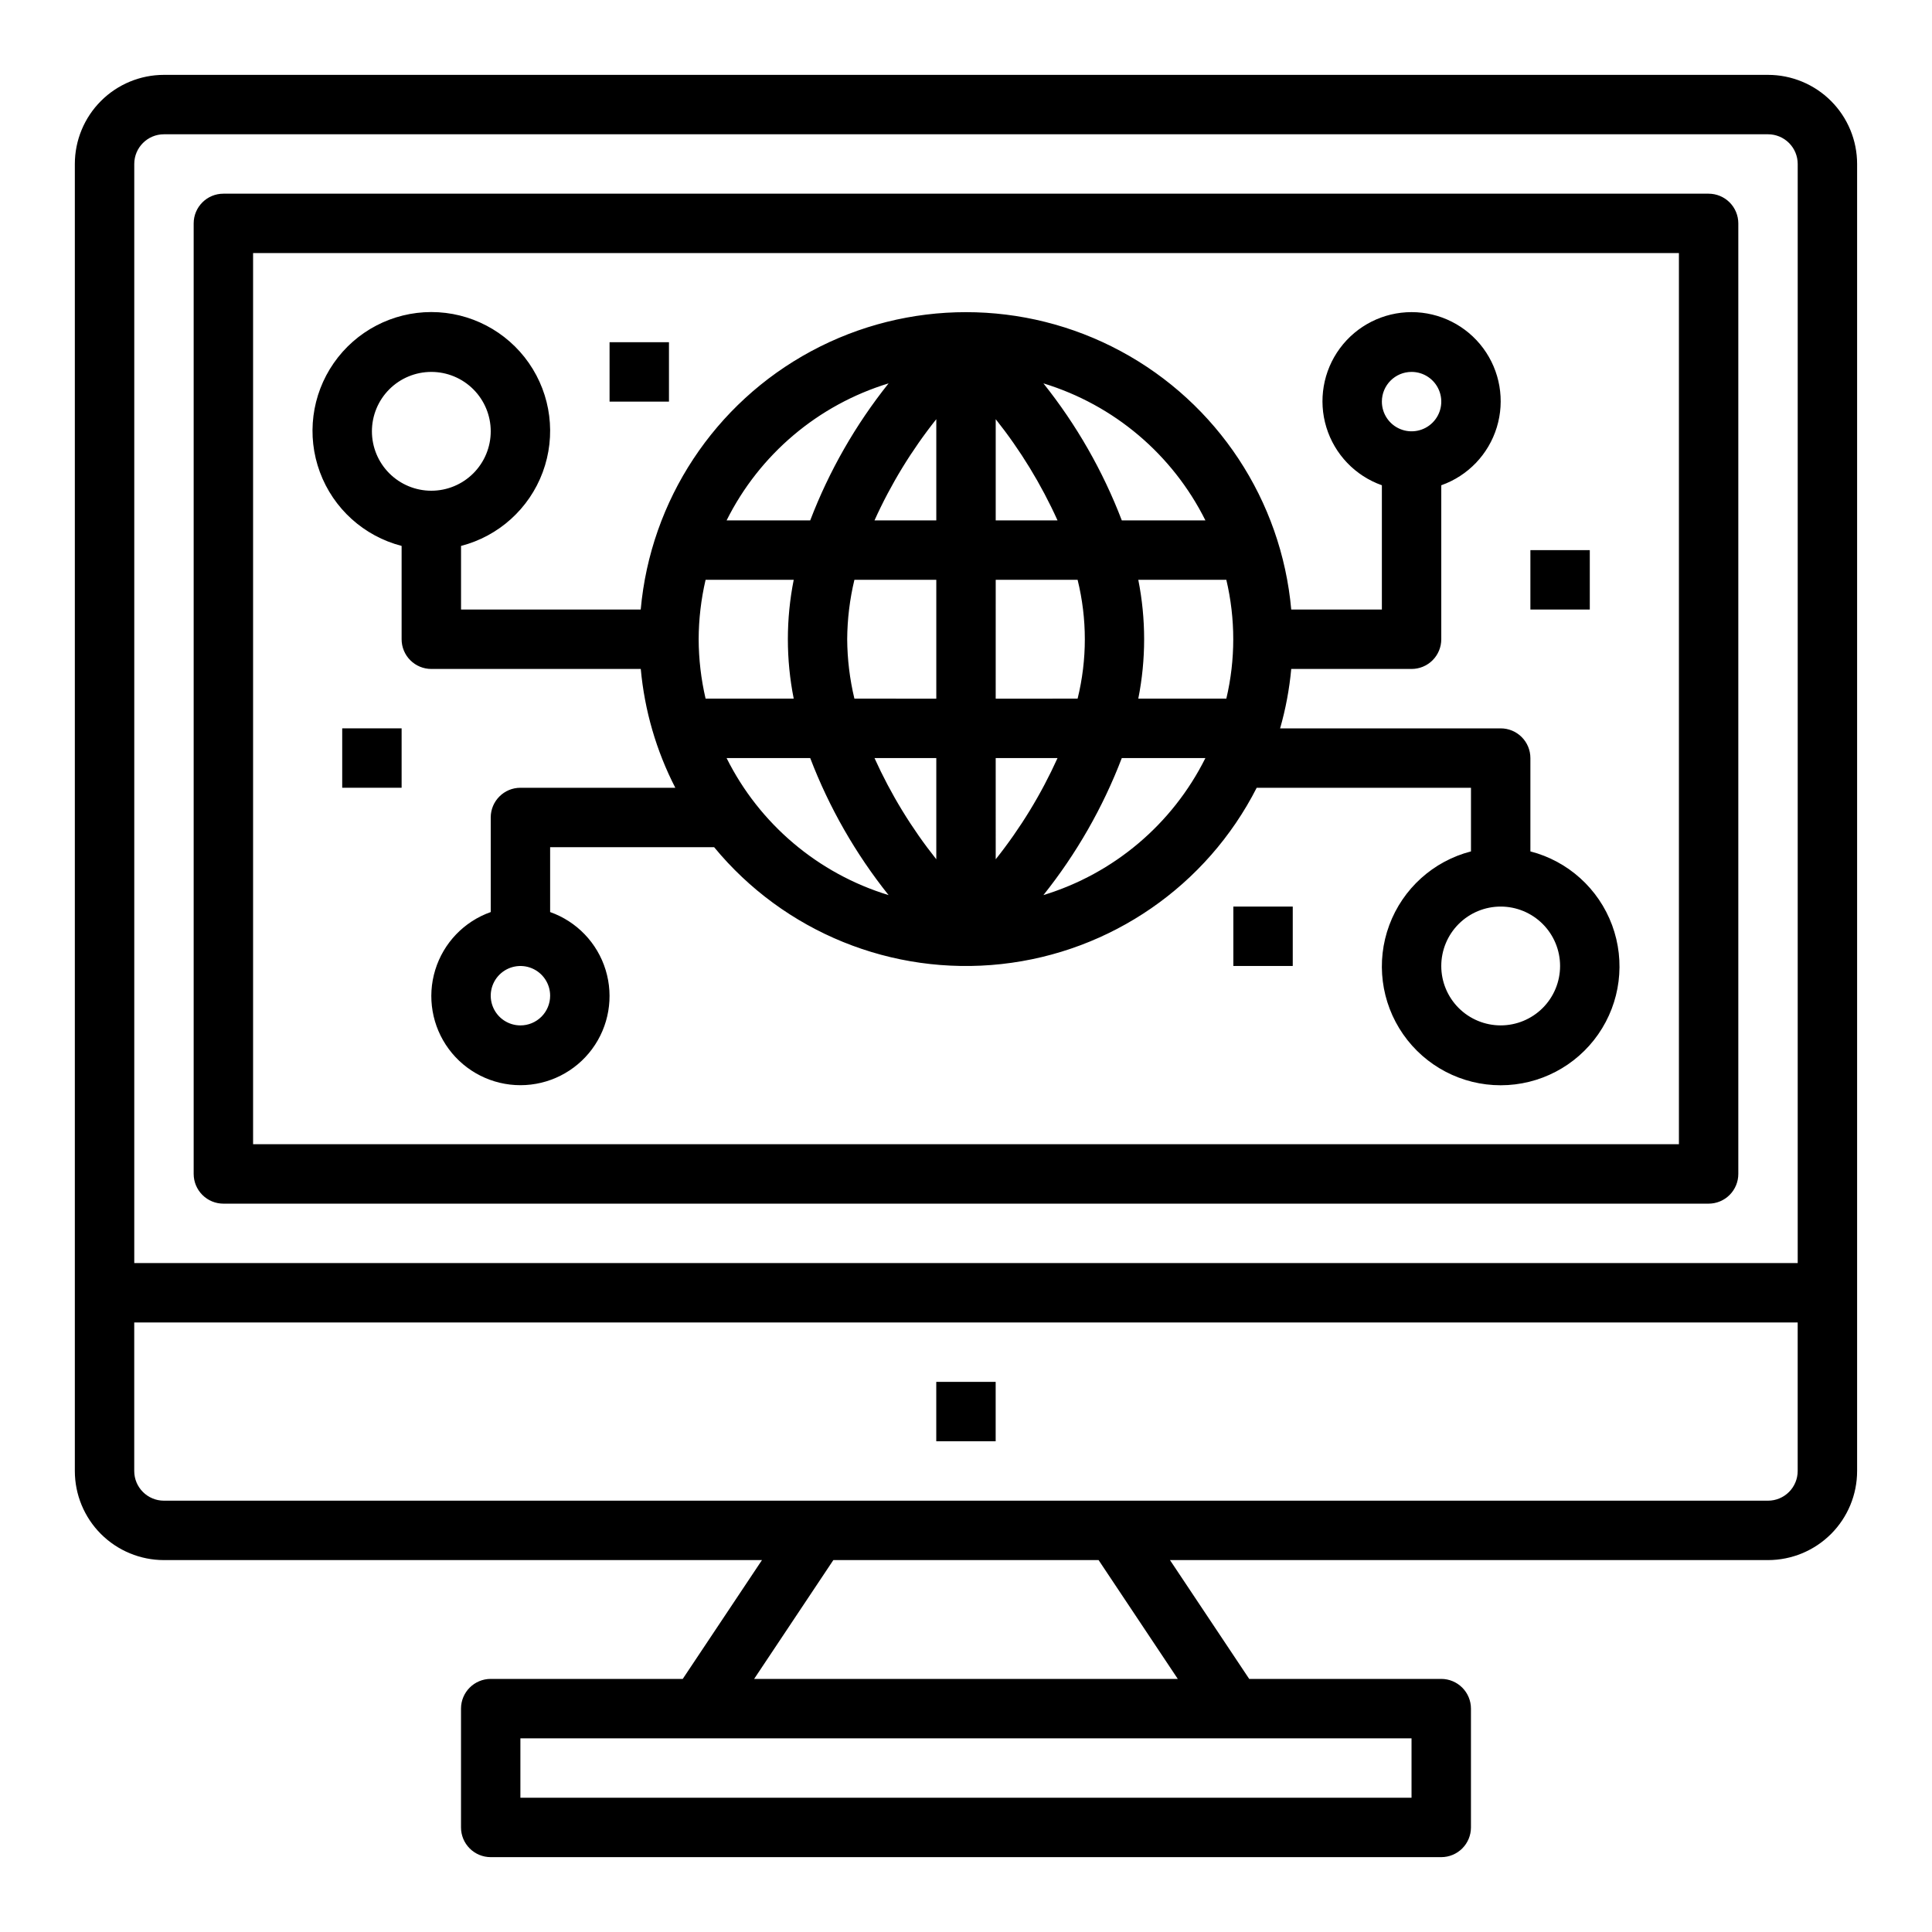
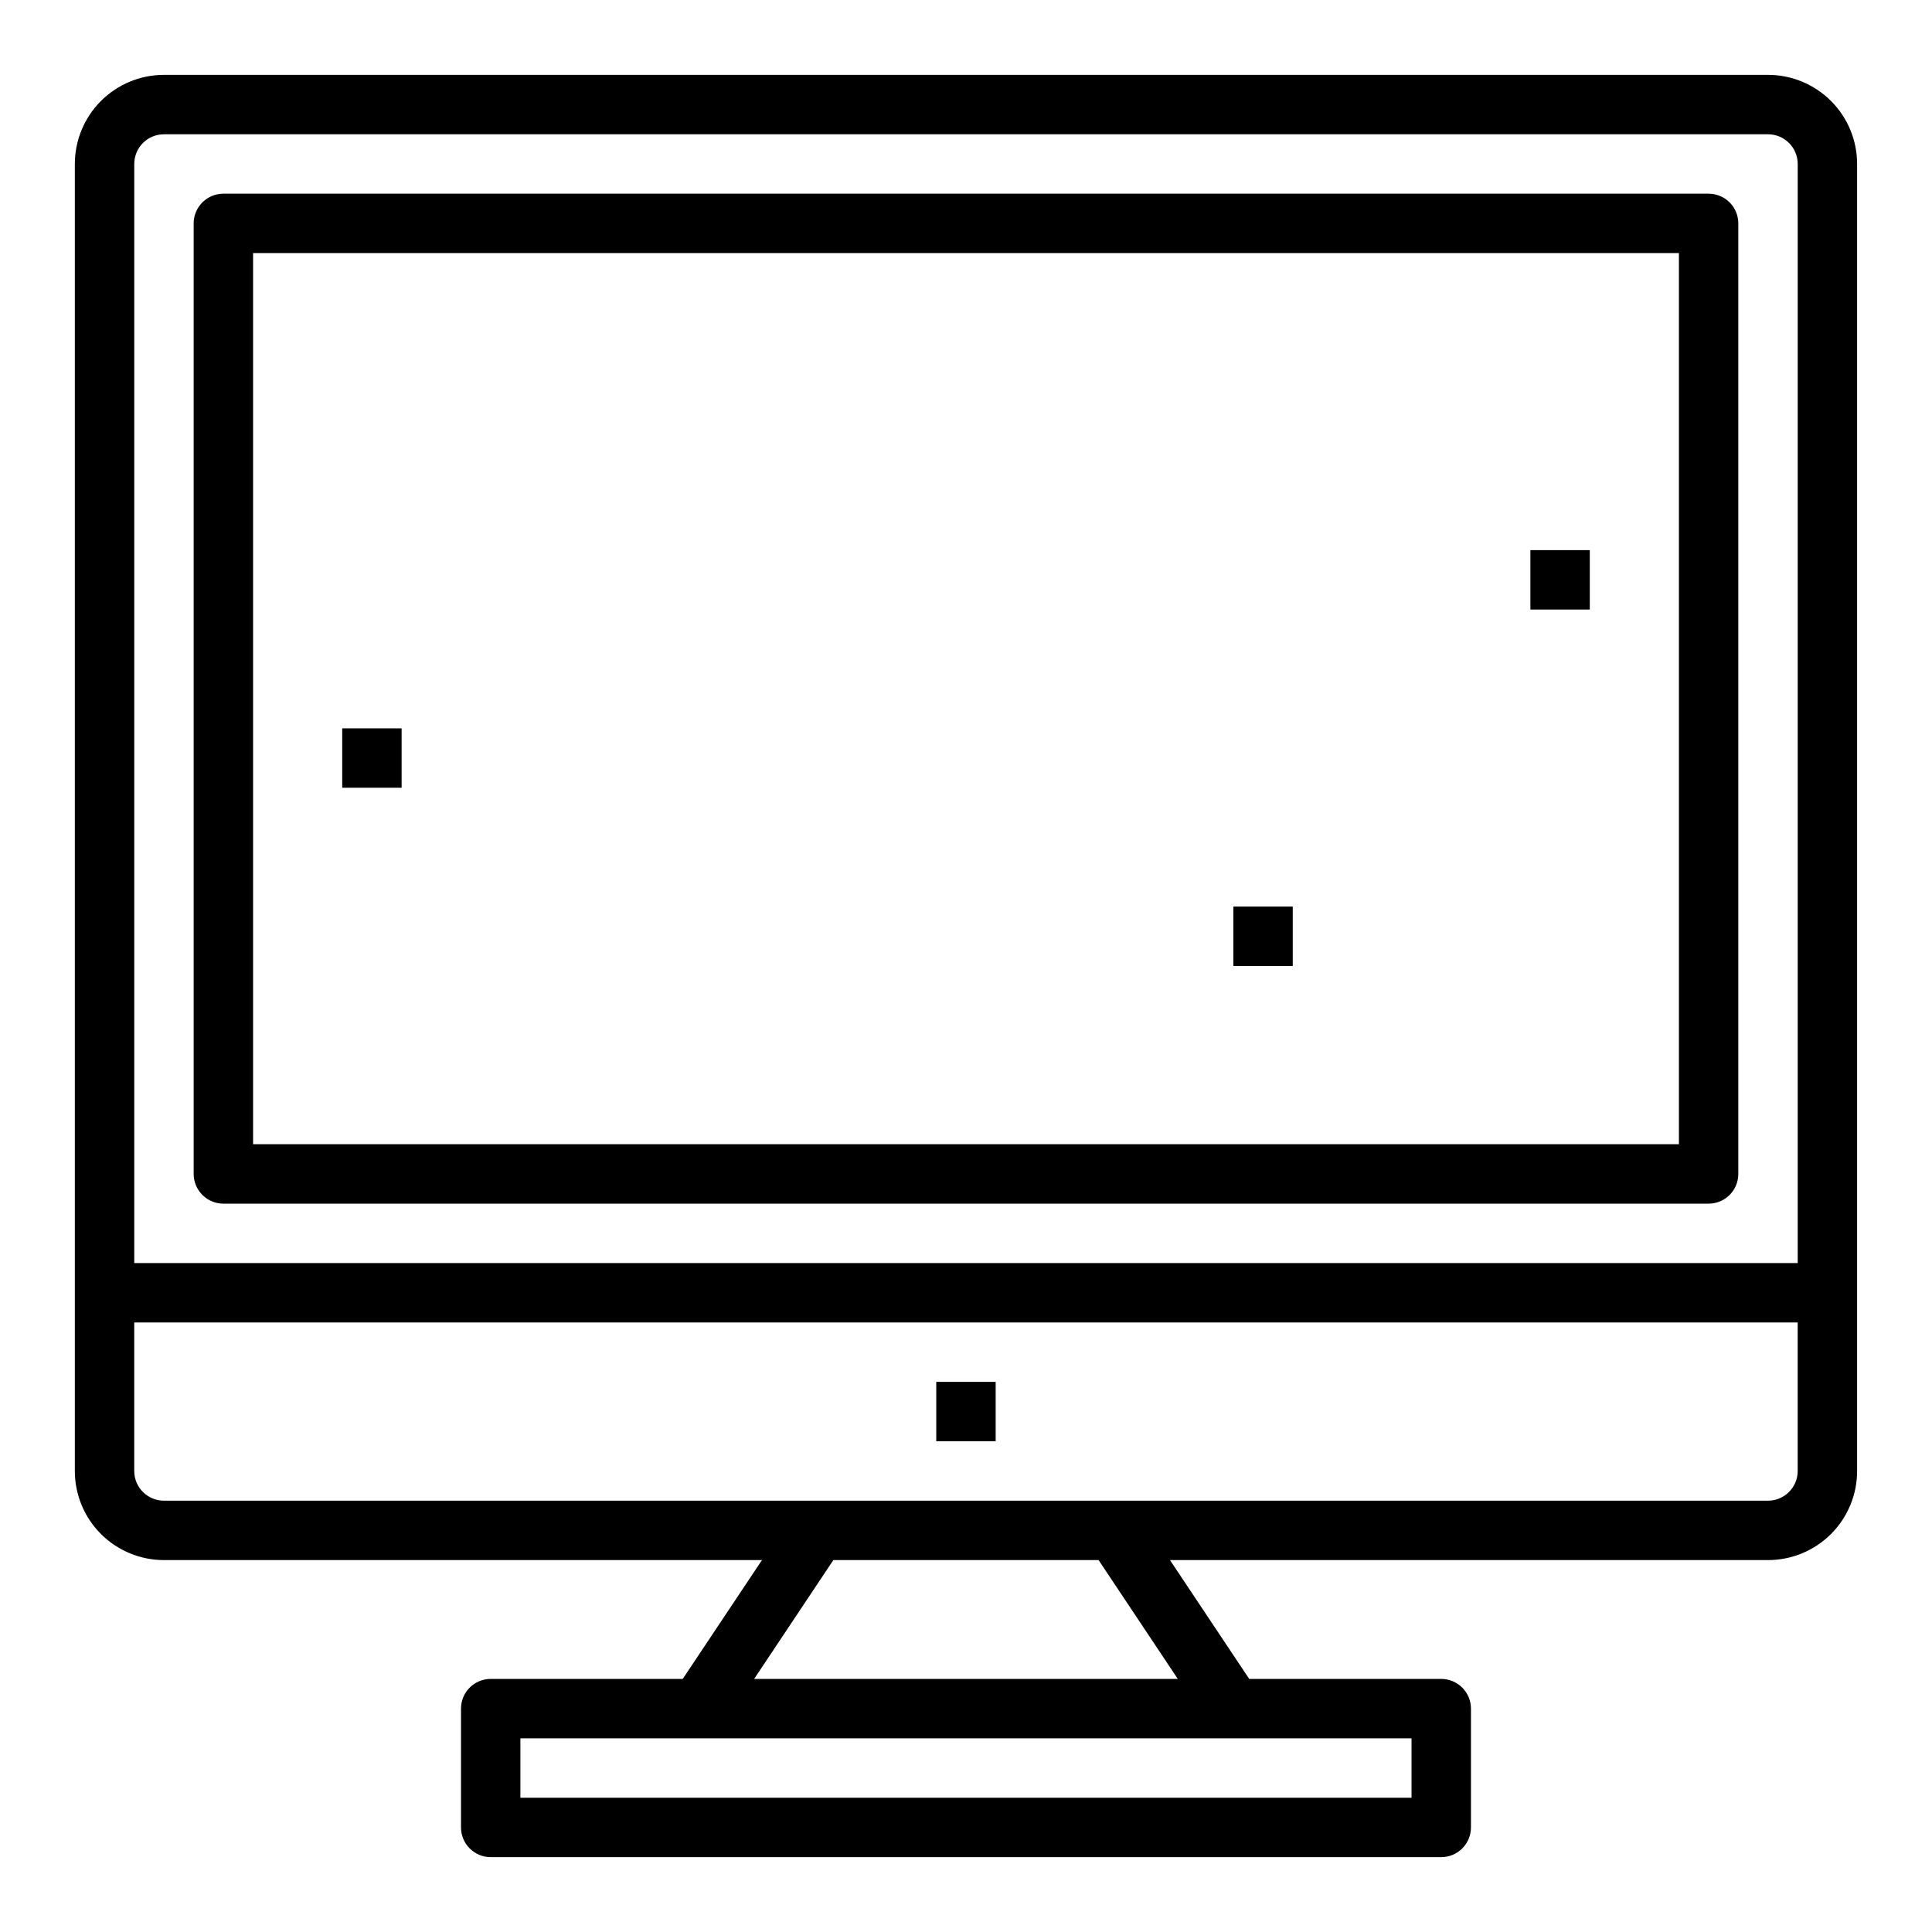
<svg xmlns="http://www.w3.org/2000/svg" fill="#000000" width="800px" height="800px" version="1.1" viewBox="144 144 512 512">
  <g>
    <path d="m612.54 163.84h-425.09c-6.262 0-12.27 2.488-16.699 6.918-4.43 4.43-6.918 10.438-6.918 16.699v346.37c0 6.262 2.488 12.27 6.918 16.699 4.43 4.426 10.438 6.914 16.699 6.914h158.48l-20.996 31.488h-50.891c-4.348 0-7.871 3.527-7.871 7.875v31.488c0 2.086 0.828 4.09 2.305 5.566 1.477 1.473 3.477 2.305 5.566 2.305h251.9c2.09 0 4.09-0.832 5.566-2.305 1.477-1.477 2.309-3.481 2.309-5.566v-31.488c0-2.09-0.832-4.09-2.309-5.566s-3.477-2.309-5.566-2.309h-50.891l-20.996-31.488h158.48c6.262 0 12.27-2.488 16.699-6.914 4.43-4.43 6.918-10.438 6.918-16.699v-346.37c0-6.262-2.488-12.27-6.918-16.699-4.43-4.43-10.438-6.918-16.699-6.918zm-425.09 15.746h425.09c2.09 0 4.09 0.828 5.566 2.305 1.477 1.477 2.305 3.481 2.305 5.566v291.27h-440.83v-291.27c0-4.348 3.523-7.871 7.871-7.871zm330.62 440.83h-236.16v-15.742h236.16zm-61.945-31.488h-112.27l20.988-31.488h70.297zm164.28-55.102c0 2.086-0.828 4.09-2.305 5.566s-3.477 2.305-5.566 2.305h-425.09c-4.348 0-7.871-3.523-7.871-7.871v-39.363h440.83z" />
    <path d="m392.12 510.21h15.742v15.742h-15.742z" />
    <path d="m203.2 462.98h393.6c2.086 0 4.09-0.832 5.566-2.309 1.473-1.477 2.305-3.477 2.305-5.566v-251.9c0-2.09-0.832-4.09-2.305-5.566-1.477-1.477-3.481-2.309-5.566-2.309h-393.6c-4.348 0-7.875 3.527-7.875 7.875v251.9c0 2.09 0.832 4.09 2.309 5.566 1.477 1.477 3.477 2.309 5.566 2.309zm7.871-251.91h377.86v236.16h-377.86z" />
-     <path d="m549.57 369.63v-24.734c0-2.09-0.828-4.09-2.305-5.566-1.477-1.477-3.481-2.305-5.566-2.305h-58.457c1.473-5.144 2.461-10.418 2.949-15.746h31.891c2.09 0 4.09-0.828 5.566-2.305 1.477-1.477 2.305-3.481 2.305-5.566v-40.809c7.062-2.496 12.52-8.191 14.711-15.352s0.859-14.938-3.594-20.957c-4.453-6.019-11.5-9.574-18.988-9.574s-14.531 3.555-18.984 9.574c-4.453 6.019-5.789 13.797-3.598 20.957s7.652 12.855 14.711 15.352v32.938h-24.02c-2.598-28.965-19.57-54.691-45.18-68.473-25.609-13.785-56.426-13.785-82.035 0-25.609 13.781-42.582 39.508-45.18 68.473h-47.617v-16.863c9.977-2.578 18.066-9.875 21.648-19.539 3.586-9.664 2.211-20.469-3.672-28.93-5.887-8.461-15.543-13.508-25.852-13.508-10.305 0-19.961 5.047-25.848 13.508s-7.258 19.266-3.676 28.93c3.586 9.664 11.672 16.961 21.652 19.539v24.734c0 2.086 0.828 4.09 2.305 5.566 1.477 1.477 3.481 2.305 5.566 2.305h55.508c1 10.988 4.106 21.68 9.152 31.488h-41.043c-4.348 0-7.871 3.523-7.871 7.871v25.066c-7.062 2.496-12.52 8.191-14.711 15.352-2.191 7.16-0.855 14.938 3.598 20.957s11.496 9.574 18.984 9.574 14.535-3.555 18.988-9.574 5.785-13.797 3.594-20.957c-2.191-7.16-7.648-12.855-14.711-15.352v-17.191h43.461c18.539 22.5 47.164 34.148 76.148 30.973 28.98-3.172 54.41-20.738 67.637-46.719h56.789v16.863c-9.98 2.574-18.066 9.875-21.652 19.539-3.586 9.664-2.211 20.469 3.676 28.93 5.887 8.461 15.539 13.508 25.848 13.508 10.309 0 19.961-5.047 25.848-13.508 5.887-8.461 7.258-19.266 3.676-28.93-3.586-9.664-11.672-16.965-21.652-19.539zm-31.488-127.07c3.184 0 6.055 1.918 7.273 4.859 1.219 2.941 0.547 6.328-1.707 8.578-2.25 2.25-5.637 2.926-8.578 1.707s-4.859-4.09-4.859-7.273c0-4.348 3.523-7.871 7.871-7.871zm-275.52 15.742c0-4.176 1.656-8.18 4.609-11.133s6.957-4.609 11.133-4.609 8.18 1.656 11.133 4.609 4.613 6.957 4.613 11.133-1.66 8.18-4.613 11.133-6.957 4.613-11.133 4.613-8.18-1.66-11.133-4.613-4.609-6.957-4.609-11.133zm39.359 157.44c-3.184 0-6.055-1.918-7.273-4.859-1.219-2.941-0.543-6.328 1.707-8.578s5.637-2.926 8.578-1.707c2.941 1.219 4.859 4.09 4.859 7.273 0 2.086-0.828 4.09-2.305 5.566s-3.477 2.305-5.566 2.305zm47.23-102.34c0.02-5.301 0.637-10.582 1.836-15.742h23.355c-2.066 10.391-2.066 21.094 0 31.484h-23.355c-1.199-5.16-1.816-10.441-1.836-15.742zm39.359 0h0.004c0.035-5.305 0.676-10.586 1.91-15.742h21.703v31.488l-21.703-0.004c-1.234-5.156-1.875-10.438-1.91-15.742zm55.742-31.488h-16.379v-26.828c6.547 8.23 12.051 17.242 16.383 26.828zm-32.125 0h-16.379c4.332-9.586 9.832-18.598 16.379-26.828zm0 62.977v26.828c-6.547-8.23-12.047-17.242-16.379-26.828zm15.742 0h16.387c-4.332 9.586-9.836 18.598-16.383 26.828zm0-15.742 0.004-31.488h21.703c2.551 10.34 2.551 21.145 0 31.484zm37.785-31.488h23.336c2.445 10.352 2.445 21.133 0 31.484h-23.332c2.066-10.391 2.066-21.094 0-31.484zm17.766-15.742-22.129-0.004c-5.016-13.105-12.023-25.355-20.777-36.32 18.691 5.703 34.215 18.836 42.934 36.32zm-83.934-36.324c-8.754 10.965-15.762 23.215-20.773 36.32h-22.16c8.719-17.484 24.242-30.617 42.934-36.32zm-42.934 99.297h22.16c5.012 13.105 12.02 25.355 20.773 36.32-18.691-5.703-34.215-18.836-42.934-36.32zm83.965 36.32h-0.004c8.754-10.965 15.762-23.215 20.777-36.32h22.156c-8.719 17.484-24.242 30.617-42.934 36.32zm121.18 34.527c-4.176 0-8.18-1.66-11.133-4.609-2.953-2.953-4.613-6.957-4.613-11.133s1.66-8.18 4.613-11.133c2.953-2.953 6.957-4.613 11.133-4.613 4.176 0 8.18 1.66 11.133 4.613 2.953 2.953 4.609 6.957 4.609 11.133s-1.656 8.18-4.609 11.133c-2.953 2.949-6.957 4.609-11.133 4.609z" />
    <path d="m234.69 337.02h15.742v15.742h-15.742z" />
    <path d="m549.57 289.79h15.742v15.742h-15.742z" />
    <path d="m470.85 384.25h15.742v15.742h-15.742z" />
-     <path d="m305.54 234.69h15.742v15.742h-15.742z" />
  </g>
</svg>